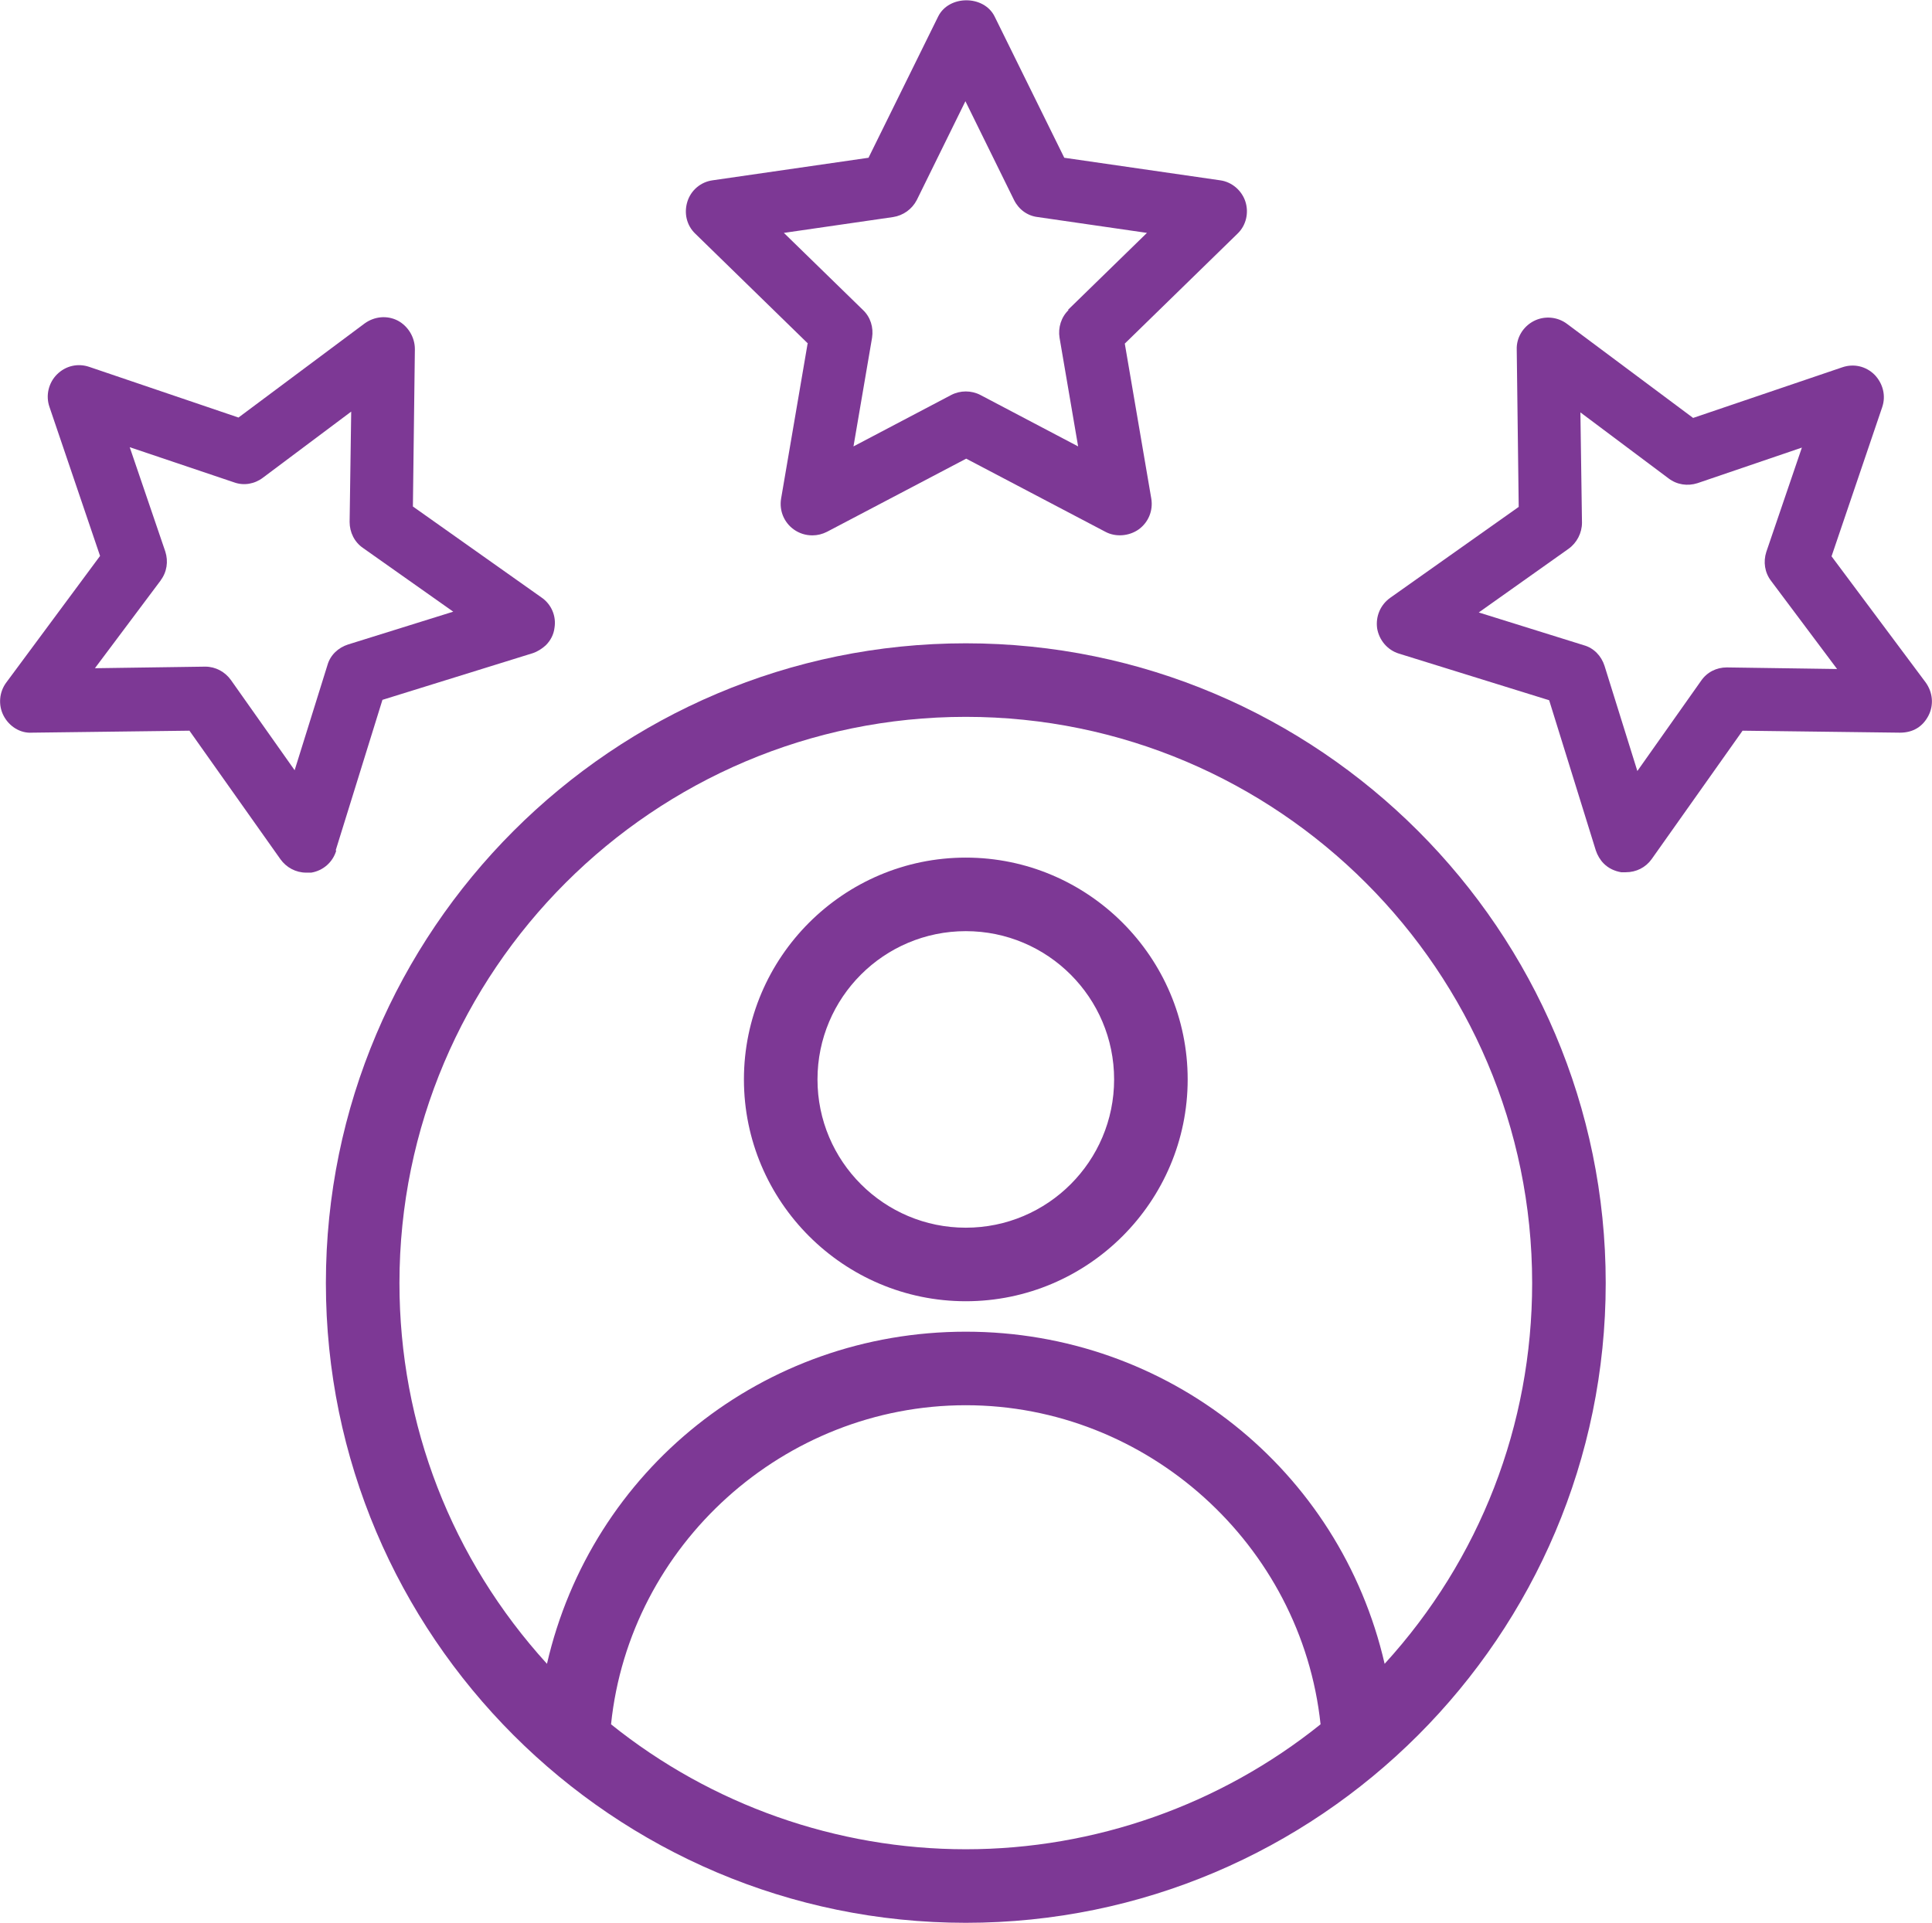
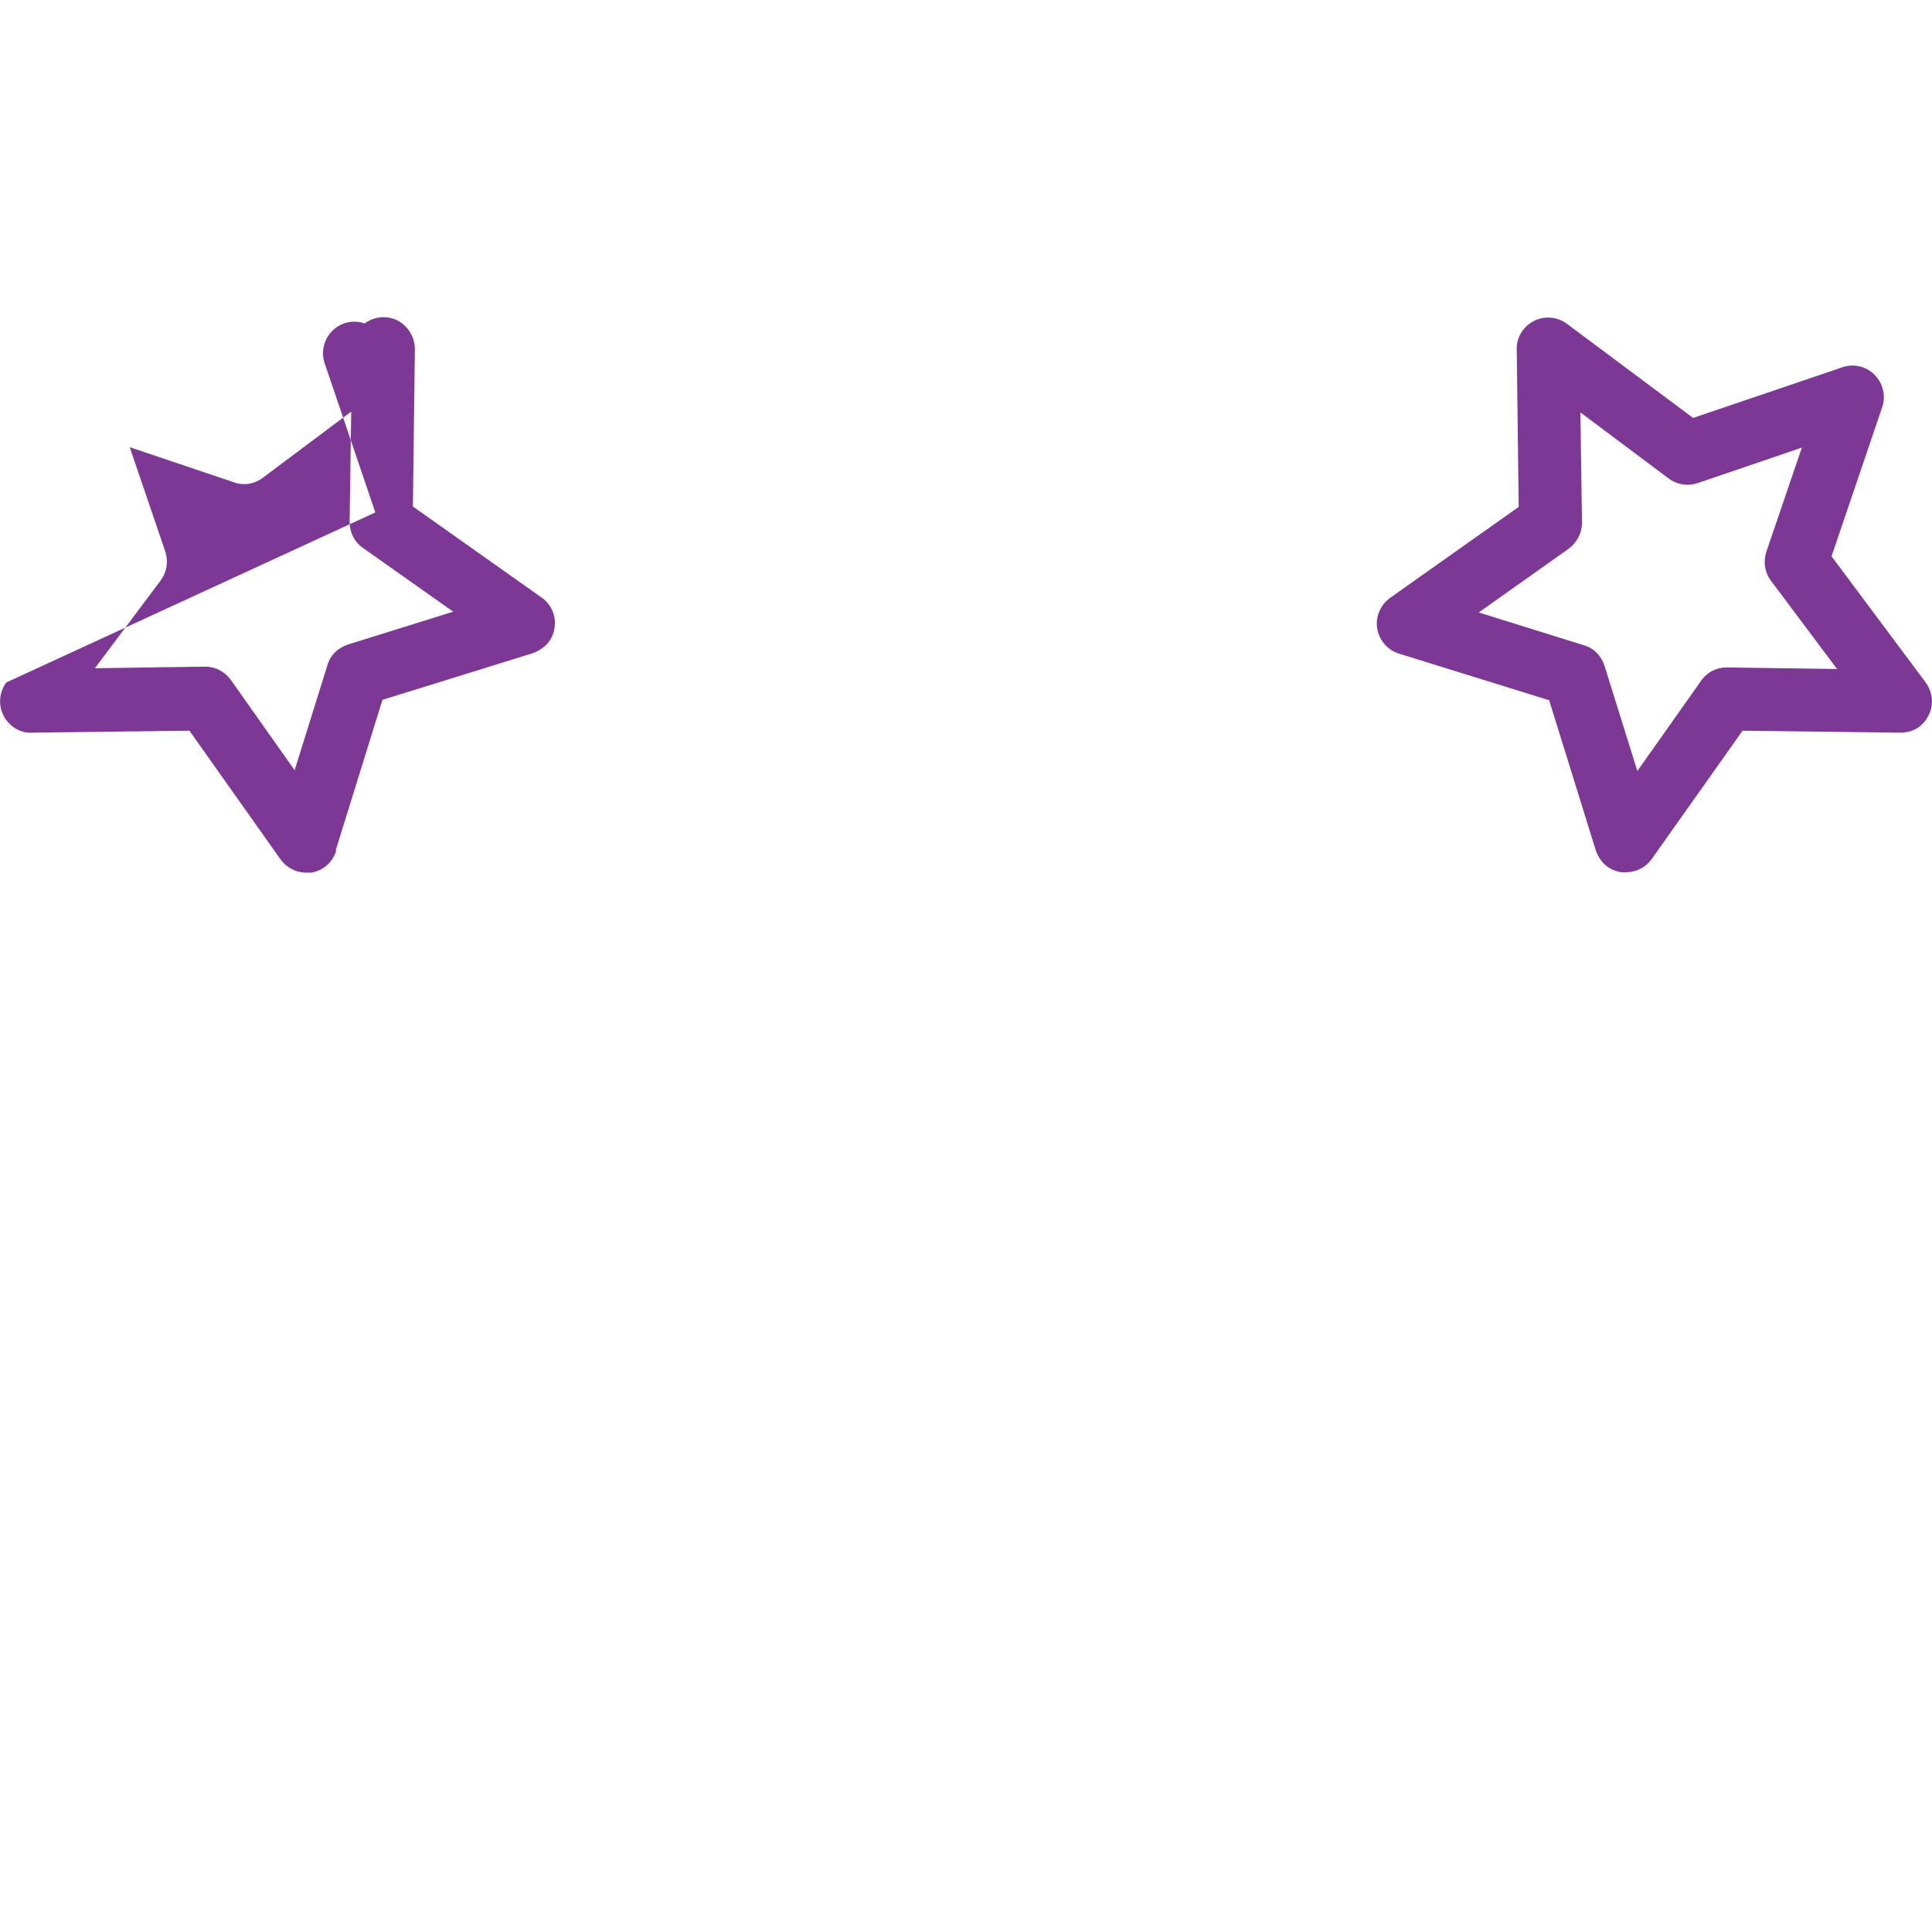
<svg xmlns="http://www.w3.org/2000/svg" id="Ebene_2" viewBox="0 0 48.85 48.64">
  <defs>
    <style>.cls-1{fill:#7d3895;}</style>
  </defs>
  <g id="Warstwa_1">
-     <path class="cls-1" d="m20.42,8.69l-.67,3.92c-.05.3.07.6.32.78.14.1.3.15.47.15.13,0,.25-.03.37-.09l3.52-1.85,3.52,1.85c.26.14.6.11.84-.06.25-.18.37-.48.32-.78l-.67-3.92,2.85-2.78c.22-.21.29-.53.2-.81s-.34-.5-.64-.54l-3.94-.57-1.76-3.57c-.27-.55-1.16-.55-1.43,0l-1.76,3.57-3.94.57c-.3.04-.55.25-.64.54-.09.29-.02.6.2.81l2.85,2.78Zm6.6-.85c-.19.18-.27.45-.23.7l.47,2.75-2.47-1.3c-.23-.12-.51-.12-.74,0l-2.47,1.3.47-2.75c.04-.26-.04-.52-.23-.7l-2-1.95,2.76-.4c.26-.04.48-.2.6-.43l1.23-2.5,1.23,2.5c.12.24.34.4.6.43l2.76.4-2,1.95Z" />
-     <path class="cls-1" d="m8.49,21.5l1.18-3.8,3.8-1.18c.12-.04.23-.11.33-.2h0c.12-.12.2-.27.22-.44.05-.3-.08-.6-.33-.77l-3.25-2.3.05-3.98c0-.3-.17-.58-.43-.72-.27-.14-.59-.11-.84.07l-3.19,2.38-3.77-1.28c-.29-.1-.6-.03-.82.19-.21.21-.29.53-.19.82l1.28,3.77L.16,17.26c-.18.24-.21.57-.07.84.14.27.42.45.72.43l3.98-.05,2.3,3.25c.15.21.39.34.65.34.04,0,.08,0,.13,0,.3-.05.54-.26.63-.55Zm-4.43-6.82c.16-.21.2-.48.12-.73l-.9-2.64,2.64.89c.25.09.52.04.73-.12l2.23-1.67-.04,2.79c0,.26.12.51.34.66l2.28,1.61-2.66.83c-.25.08-.45.27-.52.52l-.83,2.66-1.61-2.28c-.15-.21-.39-.34-.65-.34h0l-2.79.04,1.67-2.23Z" />
+     <path class="cls-1" d="m8.49,21.5l1.18-3.8,3.8-1.18c.12-.04.23-.11.33-.2h0c.12-.12.2-.27.22-.44.05-.3-.08-.6-.33-.77l-3.25-2.3.05-3.98c0-.3-.17-.58-.43-.72-.27-.14-.59-.11-.84.07c-.29-.1-.6-.03-.82.19-.21.21-.29.53-.19.82l1.28,3.77L.16,17.26c-.18.24-.21.57-.07.84.14.27.42.45.72.43l3.98-.05,2.3,3.25c.15.21.39.34.65.34.04,0,.08,0,.13,0,.3-.05.54-.26.63-.55Zm-4.43-6.82c.16-.21.2-.48.12-.73l-.9-2.64,2.64.89c.25.09.52.04.73-.12l2.23-1.67-.04,2.79c0,.26.12.51.34.66l2.28,1.61-2.66.83c-.25.08-.45.27-.52.52l-.83,2.66-1.61-2.28c-.15-.21-.39-.34-.65-.34h0l-2.79.04,1.67-2.23Z" />
    <path class="cls-1" d="m48.69,17.26l-2.38-3.19,1.28-3.77c.1-.29.02-.6-.19-.82-.22-.22-.53-.29-.82-.19l-3.77,1.28-3.19-2.38c-.24-.18-.57-.21-.84-.07-.27.14-.44.42-.43.72l.05,3.98-3.25,2.3c-.25.18-.37.47-.33.77.05.3.26.55.55.64l3.8,1.18,1.18,3.8c.04.12.11.24.2.33.12.12.27.19.44.22.04,0,.08,0,.12,0,.26,0,.5-.12.65-.33l2.3-3.25,3.98.05c.34,0,.58-.16.72-.43.14-.27.11-.59-.07-.84Zm-8.73-6.83l2.23,1.67c.21.16.48.2.73.12l2.64-.9-.9,2.64c-.08.25-.04.52.12.73l1.67,2.23-2.79-.04h0c-.26,0-.5.12-.65.34l-1.61,2.28-.83-2.66c-.08-.25-.27-.45-.52-.52l-2.66-.83,2.27-1.61c.21-.15.34-.4.34-.66l-.04-2.79Z" />
-     <path class="cls-1" d="m24.42,16.27c-8.92,0-16.18,7.26-16.18,16.18s7.26,16.18,16.18,16.18,16.18-7.26,16.18-16.18-7.26-16.18-16.18-16.18Zm0,17.41c-5.12,0-9.46,3.49-10.59,8.4-2.41-2.65-3.73-6.04-3.73-9.63,0-7.9,6.43-14.32,14.32-14.32s14.32,6.43,14.32,14.32c0,3.59-1.32,6.99-3.73,9.63-1.13-4.91-5.48-8.4-10.59-8.4Zm0,1.86c4.59,0,8.49,3.53,8.97,8.07-2.54,2.04-5.71,3.16-8.97,3.16s-6.43-1.12-8.97-3.16c.47-4.54,4.37-8.07,8.97-8.07Z" />
-     <path class="cls-1" d="m24.42,21.69c-3.09,0-5.61,2.52-5.61,5.61s2.52,5.61,5.61,5.61,5.61-2.52,5.61-5.61-2.52-5.61-5.61-5.61Zm3.75,5.61c0,2.07-1.68,3.75-3.75,3.75s-3.75-1.68-3.75-3.75,1.68-3.75,3.75-3.75,3.75,1.68,3.75,3.75Z" />
  </g>
</svg>